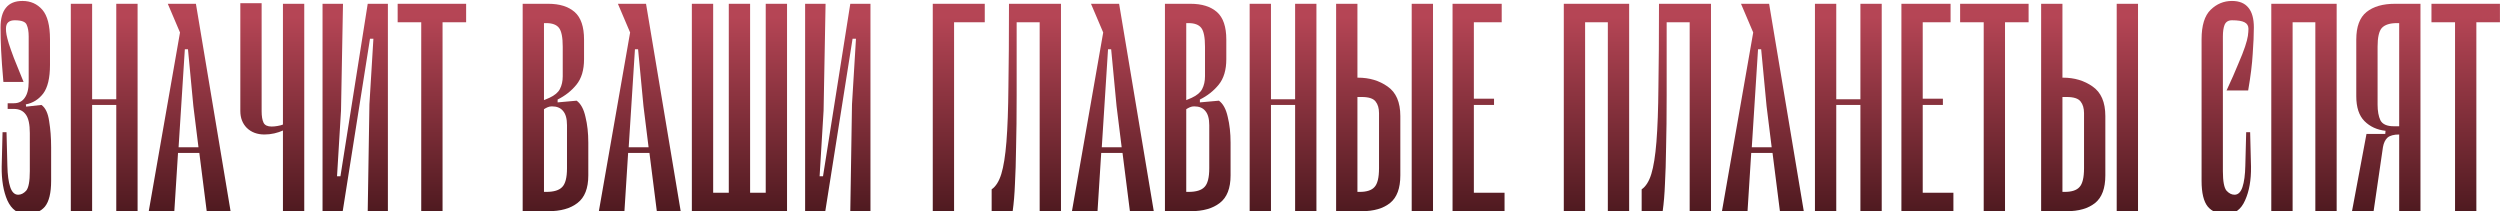
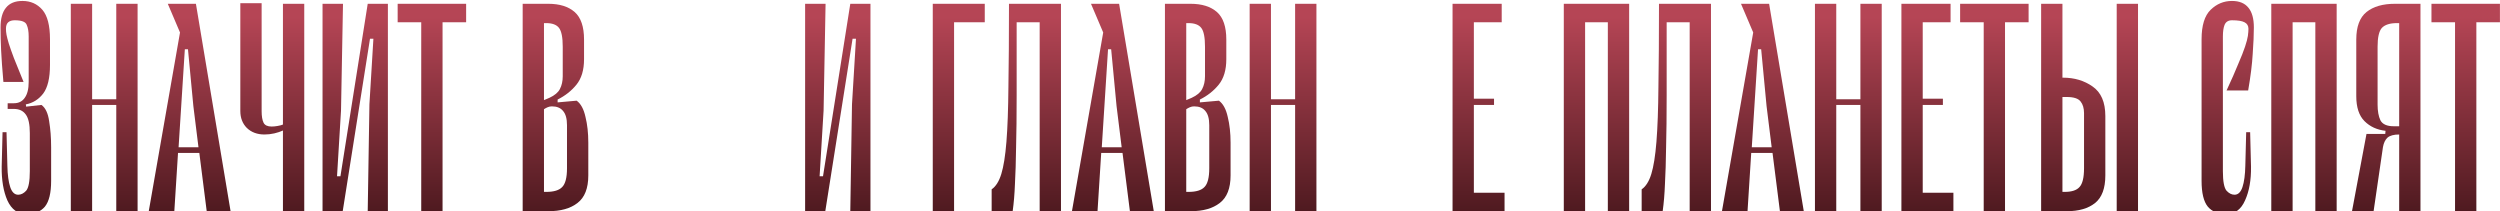
<svg xmlns="http://www.w3.org/2000/svg" width="1160" height="98" viewBox="0 0 1160 98" fill="none">
  <path d="M19.242 48.693C21.088 50.012 22.274 52.517 22.802 56.208C23.417 59.899 23.725 63.942 23.725 68.337V83.894C23.725 89.519 22.758 93.518 20.824 95.891C18.891 98.176 16.034 99.318 12.255 99.318C8.3 99.318 5.355 97.209 3.422 92.99C1.576 88.772 0.697 83.542 0.785 77.302L1.181 61.35H3.026L3.422 76.906C3.51 81.125 3.949 84.421 4.74 86.794C5.531 89.167 6.762 90.353 8.432 90.353C9.75 90.353 10.98 89.738 12.123 88.508C13.266 87.189 13.837 84.157 13.837 79.411V61.745C13.837 57.702 13.222 54.846 11.991 53.176C10.761 51.418 8.915 50.539 6.454 50.539H3.554V47.902H6.454C8.651 47.902 10.321 47.067 11.464 45.398C12.694 43.727 13.31 41.267 13.31 38.015V16.921C13.31 14.636 13.002 12.834 12.387 11.516C11.859 10.109 10.014 9.406 6.85 9.406C5.531 9.406 4.521 9.714 3.817 10.329C3.114 10.944 2.763 11.955 2.763 13.361C2.763 14.24 2.851 15.163 3.026 16.13C3.202 17.097 3.554 18.459 4.081 20.217C4.608 21.887 5.399 24.128 6.454 26.94C7.597 29.753 9.091 33.444 10.937 38.015H1.576C1.049 32.038 0.697 27.16 0.521 23.381C0.346 19.602 0.258 16.042 0.258 12.702C0.258 8.659 1.093 5.627 2.763 3.605C4.433 1.496 6.981 0.441 10.409 0.441C14.188 0.441 17.265 1.804 19.638 4.528C22.011 7.253 23.197 11.823 23.197 18.239V30.105C23.197 36.169 22.143 40.607 20.033 43.42C17.924 46.145 15.243 47.815 11.991 48.43L12.123 49.484L19.242 48.693Z" fill="url(#paint0_linear_983_1435)" />
  <path d="M32.857 1.76H42.745V46.057H53.951V1.76H63.839V98H53.951V48.693H42.745V98H32.857V1.76Z" fill="url(#paint1_linear_983_1435)" />
  <path d="M106.99 98H95.916L92.488 70.974H82.601L80.887 98H69.022L83.523 15.075L77.855 1.76H90.906L106.99 98ZM85.765 22.854L82.864 68.337H92.093L89.72 49.221L87.215 22.854H85.765Z" fill="url(#paint2_linear_983_1435)" />
  <path d="M141.173 98H131.285V60.559C130.143 61.086 128.824 61.525 127.33 61.877C125.836 62.228 124.298 62.404 122.716 62.404C119.376 62.404 116.651 61.394 114.542 59.372C112.521 57.351 111.51 54.714 111.51 51.462V1.496H121.398V51.594C121.398 53.967 121.705 55.769 122.32 56.999C122.936 58.142 124.166 58.713 126.012 58.713C126.891 58.713 127.814 58.625 128.78 58.449C129.835 58.273 130.67 58.054 131.285 57.79V1.76H141.173V98Z" fill="url(#paint3_linear_983_1435)" />
  <path d="M149.659 98V1.76H159.152L158.229 51.33L156.383 81.784H157.965L170.621 1.76H179.982V98H170.621L171.412 48.43L173.258 17.976H171.676L159.02 98H149.659Z" fill="url(#paint4_linear_983_1435)" />
  <path d="M184.513 10.329V1.76H216.285V10.329H205.343V98H195.455V10.329H184.513Z" fill="url(#paint5_linear_983_1435)" />
  <path d="M242.52 1.76H254.385C259.658 1.76 263.745 3.034 266.646 5.583C269.546 8.132 270.996 12.395 270.996 18.371V27.468C270.996 32.477 269.81 36.433 267.437 39.333C265.152 42.145 262.251 44.431 258.736 46.188V47.507L267.569 46.716C269.502 48.122 270.864 50.627 271.655 54.23C272.534 57.746 272.974 61.745 272.974 66.228V81.389C272.974 87.365 271.304 91.628 267.964 94.177C264.712 96.726 260.186 98 254.385 98H242.52V1.76ZM253.462 10.725H252.407V46.452L254.912 45.398C257.373 44.255 258.999 42.893 259.79 41.31C260.669 39.641 261.109 37.663 261.109 35.378V21.667C261.109 17.36 260.537 14.46 259.395 12.966C258.252 11.472 256.275 10.725 253.462 10.725ZM256.099 49.352C255.396 49.352 254.737 49.484 254.121 49.748C253.506 50.012 252.935 50.319 252.407 50.671V89.035H253.462C256.978 89.035 259.439 88.288 260.845 86.794C262.339 85.3 263.086 82.399 263.086 78.093V58.054C263.086 55.065 262.471 52.868 261.24 51.462C260.098 50.056 258.384 49.352 256.099 49.352Z" fill="url(#paint6_linear_983_1435)" />
-   <path d="M315.842 98H304.767L301.34 70.974H291.452L289.738 98H277.873L292.375 15.075L286.706 1.76H299.758L315.842 98ZM294.616 22.854L291.716 68.337H300.944L298.571 49.221L296.066 22.854H294.616Z" fill="url(#paint7_linear_983_1435)" />
-   <path d="M321.02 1.76H330.908V89.431H338.159V1.76H348.047V89.431H355.298V1.76H365.185V98H321.02V1.76Z" fill="url(#paint8_linear_983_1435)" />
  <path d="M373.574 98V1.76H383.066L382.143 51.33L380.298 81.784H381.88L394.536 1.76H403.896V98H394.536L395.327 48.43L397.173 17.976H395.591L382.934 98H373.574Z" fill="url(#paint9_linear_983_1435)" />
  <path d="M432.804 98V1.76H456.93V10.329H442.691V98H432.804Z" fill="url(#paint10_linear_983_1435)" />
  <path d="M460.126 87.849C462.059 86.53 463.553 84.157 464.608 80.73C465.663 77.302 466.454 72.336 466.981 65.832C467.509 59.24 467.816 50.715 467.904 40.256C468.08 29.797 468.168 16.965 468.168 1.76H492.294V98H482.406V10.329H471.727C471.727 23.513 471.727 34.807 471.727 44.211C471.727 53.615 471.639 61.657 471.464 68.337C471.376 74.929 471.2 80.598 470.936 85.344C470.761 90.002 470.409 94.221 469.882 98H460.126V87.849Z" fill="url(#paint11_linear_983_1435)" />
  <path d="M535.353 98H524.279L520.851 70.974H510.963L509.25 98H497.384L511.886 15.075L506.217 1.76H519.269L535.353 98ZM514.128 22.854L511.227 68.337H520.456L518.083 49.221L515.578 22.854H514.128Z" fill="url(#paint12_linear_983_1435)" />
  <path d="M540.532 1.76H552.397C557.67 1.76 561.757 3.034 564.658 5.583C567.558 8.132 569.008 12.395 569.008 18.371V27.468C569.008 32.477 567.822 36.433 565.449 39.333C563.164 42.145 560.263 44.431 556.748 46.188V47.507L565.581 46.716C567.514 48.122 568.877 50.627 569.668 54.23C570.546 57.746 570.986 61.745 570.986 66.228V81.389C570.986 87.365 569.316 91.628 565.976 94.177C562.724 96.726 558.198 98 552.397 98H540.532V1.76ZM551.474 10.725H550.419V46.452L552.924 45.398C555.385 44.255 557.011 42.893 557.802 41.31C558.681 39.641 559.121 37.663 559.121 35.378V21.667C559.121 17.36 558.549 14.46 557.407 12.966C556.264 11.472 554.287 10.725 551.474 10.725ZM554.111 49.352C553.408 49.352 552.749 49.484 552.133 49.748C551.518 50.012 550.947 50.319 550.419 50.671V89.035H551.474C554.99 89.035 557.451 88.288 558.857 86.794C560.351 85.3 561.098 82.399 561.098 78.093V58.054C561.098 55.065 560.483 52.868 559.253 51.462C558.11 50.056 556.396 49.352 554.111 49.352Z" fill="url(#paint13_linear_983_1435)" />
-   <path d="M579.84 1.76H589.728V46.057H600.934V1.76H610.821V98H600.934V48.693H589.728V98H579.84V1.76Z" fill="url(#paint14_linear_983_1435)" />
-   <path d="M629.847 1.76V36.037H630.111C635.384 36.037 639.954 37.399 643.822 40.124C647.777 42.849 649.754 47.419 649.754 53.835V81.389C649.754 87.365 648.172 91.628 645.008 94.177C641.844 96.726 637.45 98 631.825 98H619.959V1.76H629.847ZM631.825 45.002H629.847V89.035H630.902C634.154 89.035 636.439 88.288 637.757 86.794C639.163 85.3 639.867 82.399 639.867 78.093V52.517C639.867 50.231 639.339 48.43 638.285 47.111C637.23 45.705 635.077 45.002 631.825 45.002ZM655.028 1.76H664.915V98H655.028V1.76Z" fill="url(#paint15_linear_983_1435)" />
+   <path d="M579.84 1.76H589.728V46.057H600.934V1.76H610.821V98H600.934V48.693H589.728V98H579.84V1.76" fill="url(#paint14_linear_983_1435)" />
  <path d="M693.231 48.693H683.871V89.431H698.109V98H673.983V1.76H696.791V10.329H683.871V45.793H693.231V48.693Z" fill="url(#paint16_linear_983_1435)" />
  <path d="M725.602 1.76H755.924V98H746.036V10.329H735.489V98H725.602V1.76Z" fill="url(#paint17_linear_983_1435)" />
  <path d="M761.73 87.849C763.663 86.53 765.158 84.157 766.212 80.73C767.267 77.302 768.058 72.336 768.585 65.832C769.113 59.24 769.42 50.715 769.508 40.256C769.684 29.797 769.772 16.965 769.772 1.76H793.898V98H784.01V10.329H773.331C773.331 23.513 773.331 34.807 773.331 44.211C773.331 53.615 773.244 61.657 773.068 68.337C772.98 74.929 772.804 80.598 772.54 85.344C772.365 90.002 772.013 94.221 771.486 98H761.73V87.849Z" fill="url(#paint18_linear_983_1435)" />
  <path d="M836.957 98H825.883L822.455 70.974H812.568L810.854 98H798.988L813.49 15.075L807.821 1.76H820.873L836.957 98ZM815.732 22.854L812.831 68.337H822.06L819.687 49.221L817.182 22.854H815.732Z" fill="url(#paint19_linear_983_1435)" />
  <path d="M842.136 1.76H852.024V46.057H863.23V1.76H873.117V98H863.23V48.693H852.024V98H842.136V1.76Z" fill="url(#paint20_linear_983_1435)" />
  <path d="M901.503 48.693H892.143V89.431H906.381V98H882.255V1.76H905.063V10.329H892.143V45.793H901.503V48.693Z" fill="url(#paint21_linear_983_1435)" />
  <path d="M909.497 10.329V1.76H941.27V10.329H930.327V98H920.44V10.329H909.497Z" fill="url(#paint22_linear_983_1435)" />
  <path d="M956.971 1.76V36.037H957.234C962.508 36.037 967.078 37.399 970.945 40.124C974.9 42.849 976.878 47.419 976.878 53.835V81.389C976.878 87.365 975.296 91.628 972.132 94.177C968.968 96.726 964.573 98 958.948 98H947.083V1.76H956.971ZM958.948 45.002H956.971V89.035H958.025C961.277 89.035 963.562 88.288 964.881 86.794C966.287 85.3 966.99 82.399 966.99 78.093V52.517C966.99 50.231 966.463 48.43 965.408 47.111C964.353 45.705 962.2 45.002 958.948 45.002ZM982.151 1.76H992.039V98H982.151V1.76Z" fill="url(#paint23_linear_983_1435)" />
  <path d="M1043.28 13.361C1043.28 11.955 1042.67 10.944 1041.44 10.329C1040.29 9.714 1038.36 9.406 1035.63 9.406C1033.96 9.406 1032.82 10.109 1032.21 11.516C1031.68 12.834 1031.42 14.636 1031.42 16.921V79.411C1031.42 84.157 1031.99 87.189 1033.13 88.508C1034.27 89.738 1035.5 90.353 1036.82 90.353C1038.49 90.353 1039.72 89.167 1040.51 86.794C1041.3 84.421 1041.74 81.125 1041.83 76.906L1042.23 61.35H1044.07L1044.47 77.302C1044.56 83.542 1043.63 88.772 1041.7 92.99C1039.85 97.209 1036.95 99.318 1033 99.318C1029.22 99.318 1026.36 98.176 1024.43 95.891C1022.49 93.518 1021.53 89.519 1021.53 83.894V18.239C1021.53 11.823 1022.93 7.253 1025.75 4.528C1028.56 1.804 1031.86 0.441 1035.63 0.441C1039.06 0.441 1041.61 1.496 1043.28 3.605C1044.95 5.627 1045.79 8.659 1045.79 12.702C1045.79 16.042 1045.61 20.129 1045.26 24.963C1044.99 29.709 1044.29 35.378 1043.15 41.97H1033.13C1035.41 37.048 1037.22 32.961 1038.53 29.709C1039.94 26.457 1041 23.776 1041.7 21.667C1042.4 19.558 1042.84 17.888 1043.02 16.657C1043.19 15.339 1043.28 14.24 1043.28 13.361Z" fill="url(#paint24_linear_983_1435)" />
  <path d="M1053.88 1.76H1084.21V98H1074.32V10.329H1063.77V98H1053.88V1.76Z" fill="url(#paint25_linear_983_1435)" />
  <path d="M1113.22 98V62.404C1110.75 62.404 1108.95 62.888 1107.81 63.855C1106.76 64.821 1106.05 66.272 1105.7 68.205L1101.35 98H1091.33L1098.05 62.141H1106.76L1106.89 60.69C1102.93 60.251 1099.68 58.757 1097.13 56.208C1094.58 53.659 1093.31 49.792 1093.31 44.606V18.371C1093.31 12.395 1094.89 8.132 1098.05 5.583C1101.22 3.034 1105.61 1.76 1111.24 1.76H1123.1V98H1113.22ZM1110.71 58.581H1113.22V10.725H1112.16C1108.91 10.725 1106.58 11.472 1105.17 12.966C1103.85 14.46 1103.2 17.36 1103.2 21.667V48.562C1103.2 51.55 1103.64 53.967 1104.51 55.812C1105.48 57.658 1107.55 58.581 1110.71 58.581Z" fill="url(#paint26_linear_983_1435)" />
  <path d="M1128.2 10.329V1.76H1159.97V10.329H1149.03V98H1139.14V10.329H1128.2Z" fill="url(#paint27_linear_983_1435)" />
  <defs>
    <linearGradient id="paint0_linear_983_1435" x1="577.991" y1="7.761" x2="577.991" y2="98" gradientUnits="userSpaceOnUse">
      <stop stop-color="#B54555" />
      <stop offset="1" stop-color="#4F1A20" />
    </linearGradient>
    <linearGradient id="paint1_linear_983_1435" x1="577.991" y1="7.761" x2="577.991" y2="98" gradientUnits="userSpaceOnUse">
      <stop stop-color="#B54555" />
      <stop offset="1" stop-color="#4F1A20" />
    </linearGradient>
    <linearGradient id="paint2_linear_983_1435" x1="577.991" y1="7.761" x2="577.991" y2="98" gradientUnits="userSpaceOnUse">
      <stop stop-color="#B54555" />
      <stop offset="1" stop-color="#4F1A20" />
    </linearGradient>
    <linearGradient id="paint3_linear_983_1435" x1="577.991" y1="7.761" x2="577.991" y2="98" gradientUnits="userSpaceOnUse">
      <stop stop-color="#B54555" />
      <stop offset="1" stop-color="#4F1A20" />
    </linearGradient>
    <linearGradient id="paint4_linear_983_1435" x1="577.991" y1="7.761" x2="577.991" y2="98" gradientUnits="userSpaceOnUse">
      <stop stop-color="#B54555" />
      <stop offset="1" stop-color="#4F1A20" />
    </linearGradient>
    <linearGradient id="paint5_linear_983_1435" x1="577.991" y1="7.761" x2="577.991" y2="98" gradientUnits="userSpaceOnUse">
      <stop stop-color="#B54555" />
      <stop offset="1" stop-color="#4F1A20" />
    </linearGradient>
    <linearGradient id="paint6_linear_983_1435" x1="577.991" y1="7.761" x2="577.991" y2="98" gradientUnits="userSpaceOnUse">
      <stop stop-color="#B54555" />
      <stop offset="1" stop-color="#4F1A20" />
    </linearGradient>
    <linearGradient id="paint7_linear_983_1435" x1="577.991" y1="7.761" x2="577.991" y2="98" gradientUnits="userSpaceOnUse">
      <stop stop-color="#B54555" />
      <stop offset="1" stop-color="#4F1A20" />
    </linearGradient>
    <linearGradient id="paint8_linear_983_1435" x1="577.991" y1="7.761" x2="577.991" y2="98" gradientUnits="userSpaceOnUse">
      <stop stop-color="#B54555" />
      <stop offset="1" stop-color="#4F1A20" />
    </linearGradient>
    <linearGradient id="paint9_linear_983_1435" x1="577.991" y1="7.761" x2="577.991" y2="98" gradientUnits="userSpaceOnUse">
      <stop stop-color="#B54555" />
      <stop offset="1" stop-color="#4F1A20" />
    </linearGradient>
    <linearGradient id="paint10_linear_983_1435" x1="577.991" y1="7.761" x2="577.991" y2="98" gradientUnits="userSpaceOnUse">
      <stop stop-color="#B54555" />
      <stop offset="1" stop-color="#4F1A20" />
    </linearGradient>
    <linearGradient id="paint11_linear_983_1435" x1="577.991" y1="7.761" x2="577.991" y2="98" gradientUnits="userSpaceOnUse">
      <stop stop-color="#B54555" />
      <stop offset="1" stop-color="#4F1A20" />
    </linearGradient>
    <linearGradient id="paint12_linear_983_1435" x1="577.991" y1="7.761" x2="577.991" y2="98" gradientUnits="userSpaceOnUse">
      <stop stop-color="#B54555" />
      <stop offset="1" stop-color="#4F1A20" />
    </linearGradient>
    <linearGradient id="paint13_linear_983_1435" x1="577.991" y1="7.761" x2="577.991" y2="98" gradientUnits="userSpaceOnUse">
      <stop stop-color="#B54555" />
      <stop offset="1" stop-color="#4F1A20" />
    </linearGradient>
    <linearGradient id="paint14_linear_983_1435" x1="577.991" y1="7.761" x2="577.991" y2="98" gradientUnits="userSpaceOnUse">
      <stop stop-color="#B54555" />
      <stop offset="1" stop-color="#4F1A20" />
    </linearGradient>
    <linearGradient id="paint15_linear_983_1435" x1="577.991" y1="7.761" x2="577.991" y2="98" gradientUnits="userSpaceOnUse">
      <stop stop-color="#B54555" />
      <stop offset="1" stop-color="#4F1A20" />
    </linearGradient>
    <linearGradient id="paint16_linear_983_1435" x1="577.991" y1="7.761" x2="577.991" y2="98" gradientUnits="userSpaceOnUse">
      <stop stop-color="#B54555" />
      <stop offset="1" stop-color="#4F1A20" />
    </linearGradient>
    <linearGradient id="paint17_linear_983_1435" x1="577.991" y1="7.761" x2="577.991" y2="98" gradientUnits="userSpaceOnUse">
      <stop stop-color="#B54555" />
      <stop offset="1" stop-color="#4F1A20" />
    </linearGradient>
    <linearGradient id="paint18_linear_983_1435" x1="577.991" y1="7.761" x2="577.991" y2="98" gradientUnits="userSpaceOnUse">
      <stop stop-color="#B54555" />
      <stop offset="1" stop-color="#4F1A20" />
    </linearGradient>
    <linearGradient id="paint19_linear_983_1435" x1="577.991" y1="7.761" x2="577.991" y2="98" gradientUnits="userSpaceOnUse">
      <stop stop-color="#B54555" />
      <stop offset="1" stop-color="#4F1A20" />
    </linearGradient>
    <linearGradient id="paint20_linear_983_1435" x1="577.991" y1="7.761" x2="577.991" y2="98" gradientUnits="userSpaceOnUse">
      <stop stop-color="#B54555" />
      <stop offset="1" stop-color="#4F1A20" />
    </linearGradient>
    <linearGradient id="paint21_linear_983_1435" x1="577.991" y1="7.761" x2="577.991" y2="98" gradientUnits="userSpaceOnUse">
      <stop stop-color="#B54555" />
      <stop offset="1" stop-color="#4F1A20" />
    </linearGradient>
    <linearGradient id="paint22_linear_983_1435" x1="577.991" y1="7.761" x2="577.991" y2="98" gradientUnits="userSpaceOnUse">
      <stop stop-color="#B54555" />
      <stop offset="1" stop-color="#4F1A20" />
    </linearGradient>
    <linearGradient id="paint23_linear_983_1435" x1="577.991" y1="7.761" x2="577.991" y2="98" gradientUnits="userSpaceOnUse">
      <stop stop-color="#B54555" />
      <stop offset="1" stop-color="#4F1A20" />
    </linearGradient>
    <linearGradient id="paint24_linear_983_1435" x1="577.991" y1="7.761" x2="577.991" y2="98" gradientUnits="userSpaceOnUse">
      <stop stop-color="#B54555" />
      <stop offset="1" stop-color="#4F1A20" />
    </linearGradient>
    <linearGradient id="paint25_linear_983_1435" x1="577.991" y1="7.761" x2="577.991" y2="98" gradientUnits="userSpaceOnUse">
      <stop stop-color="#B54555" />
      <stop offset="1" stop-color="#4F1A20" />
    </linearGradient>
    <linearGradient id="paint26_linear_983_1435" x1="577.991" y1="7.761" x2="577.991" y2="98" gradientUnits="userSpaceOnUse">
      <stop stop-color="#B54555" />
      <stop offset="1" stop-color="#4F1A20" />
    </linearGradient>
    <linearGradient id="paint27_linear_983_1435" x1="577.991" y1="7.761" x2="577.991" y2="98" gradientUnits="userSpaceOnUse">
      <stop stop-color="#B54555" />
      <stop offset="1" stop-color="#4F1A20" />
    </linearGradient>
  </defs>
</svg>